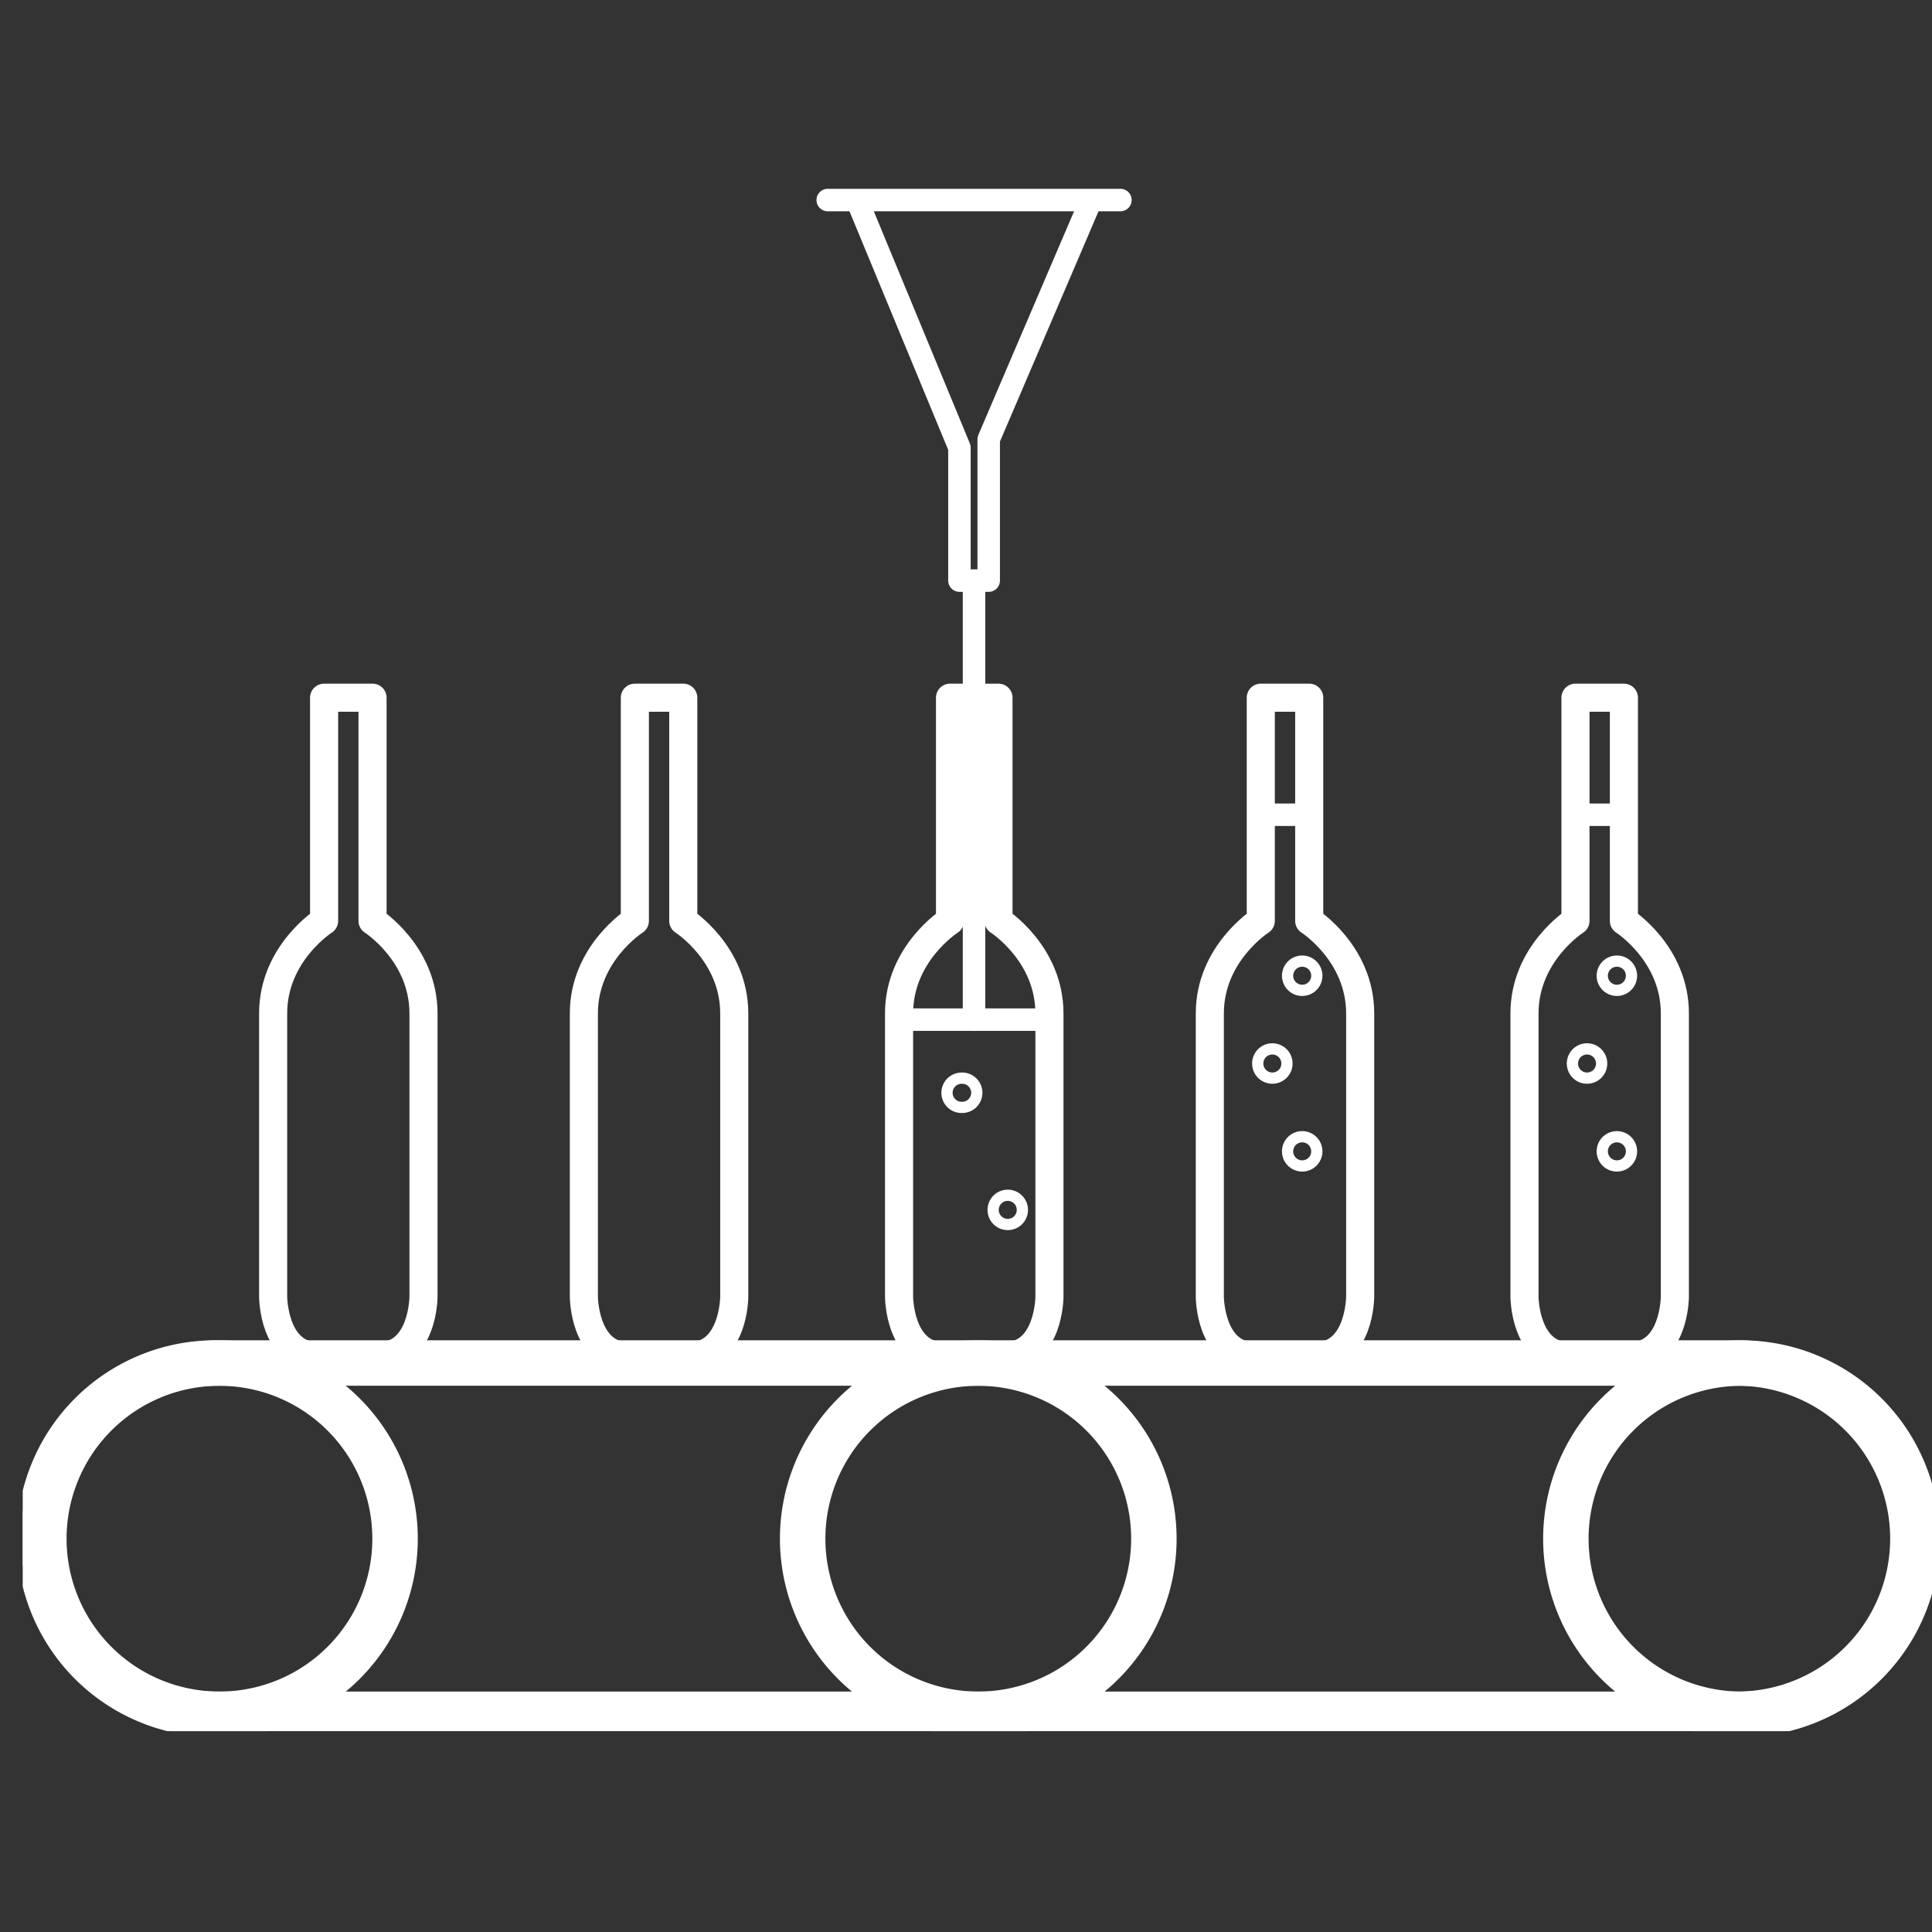
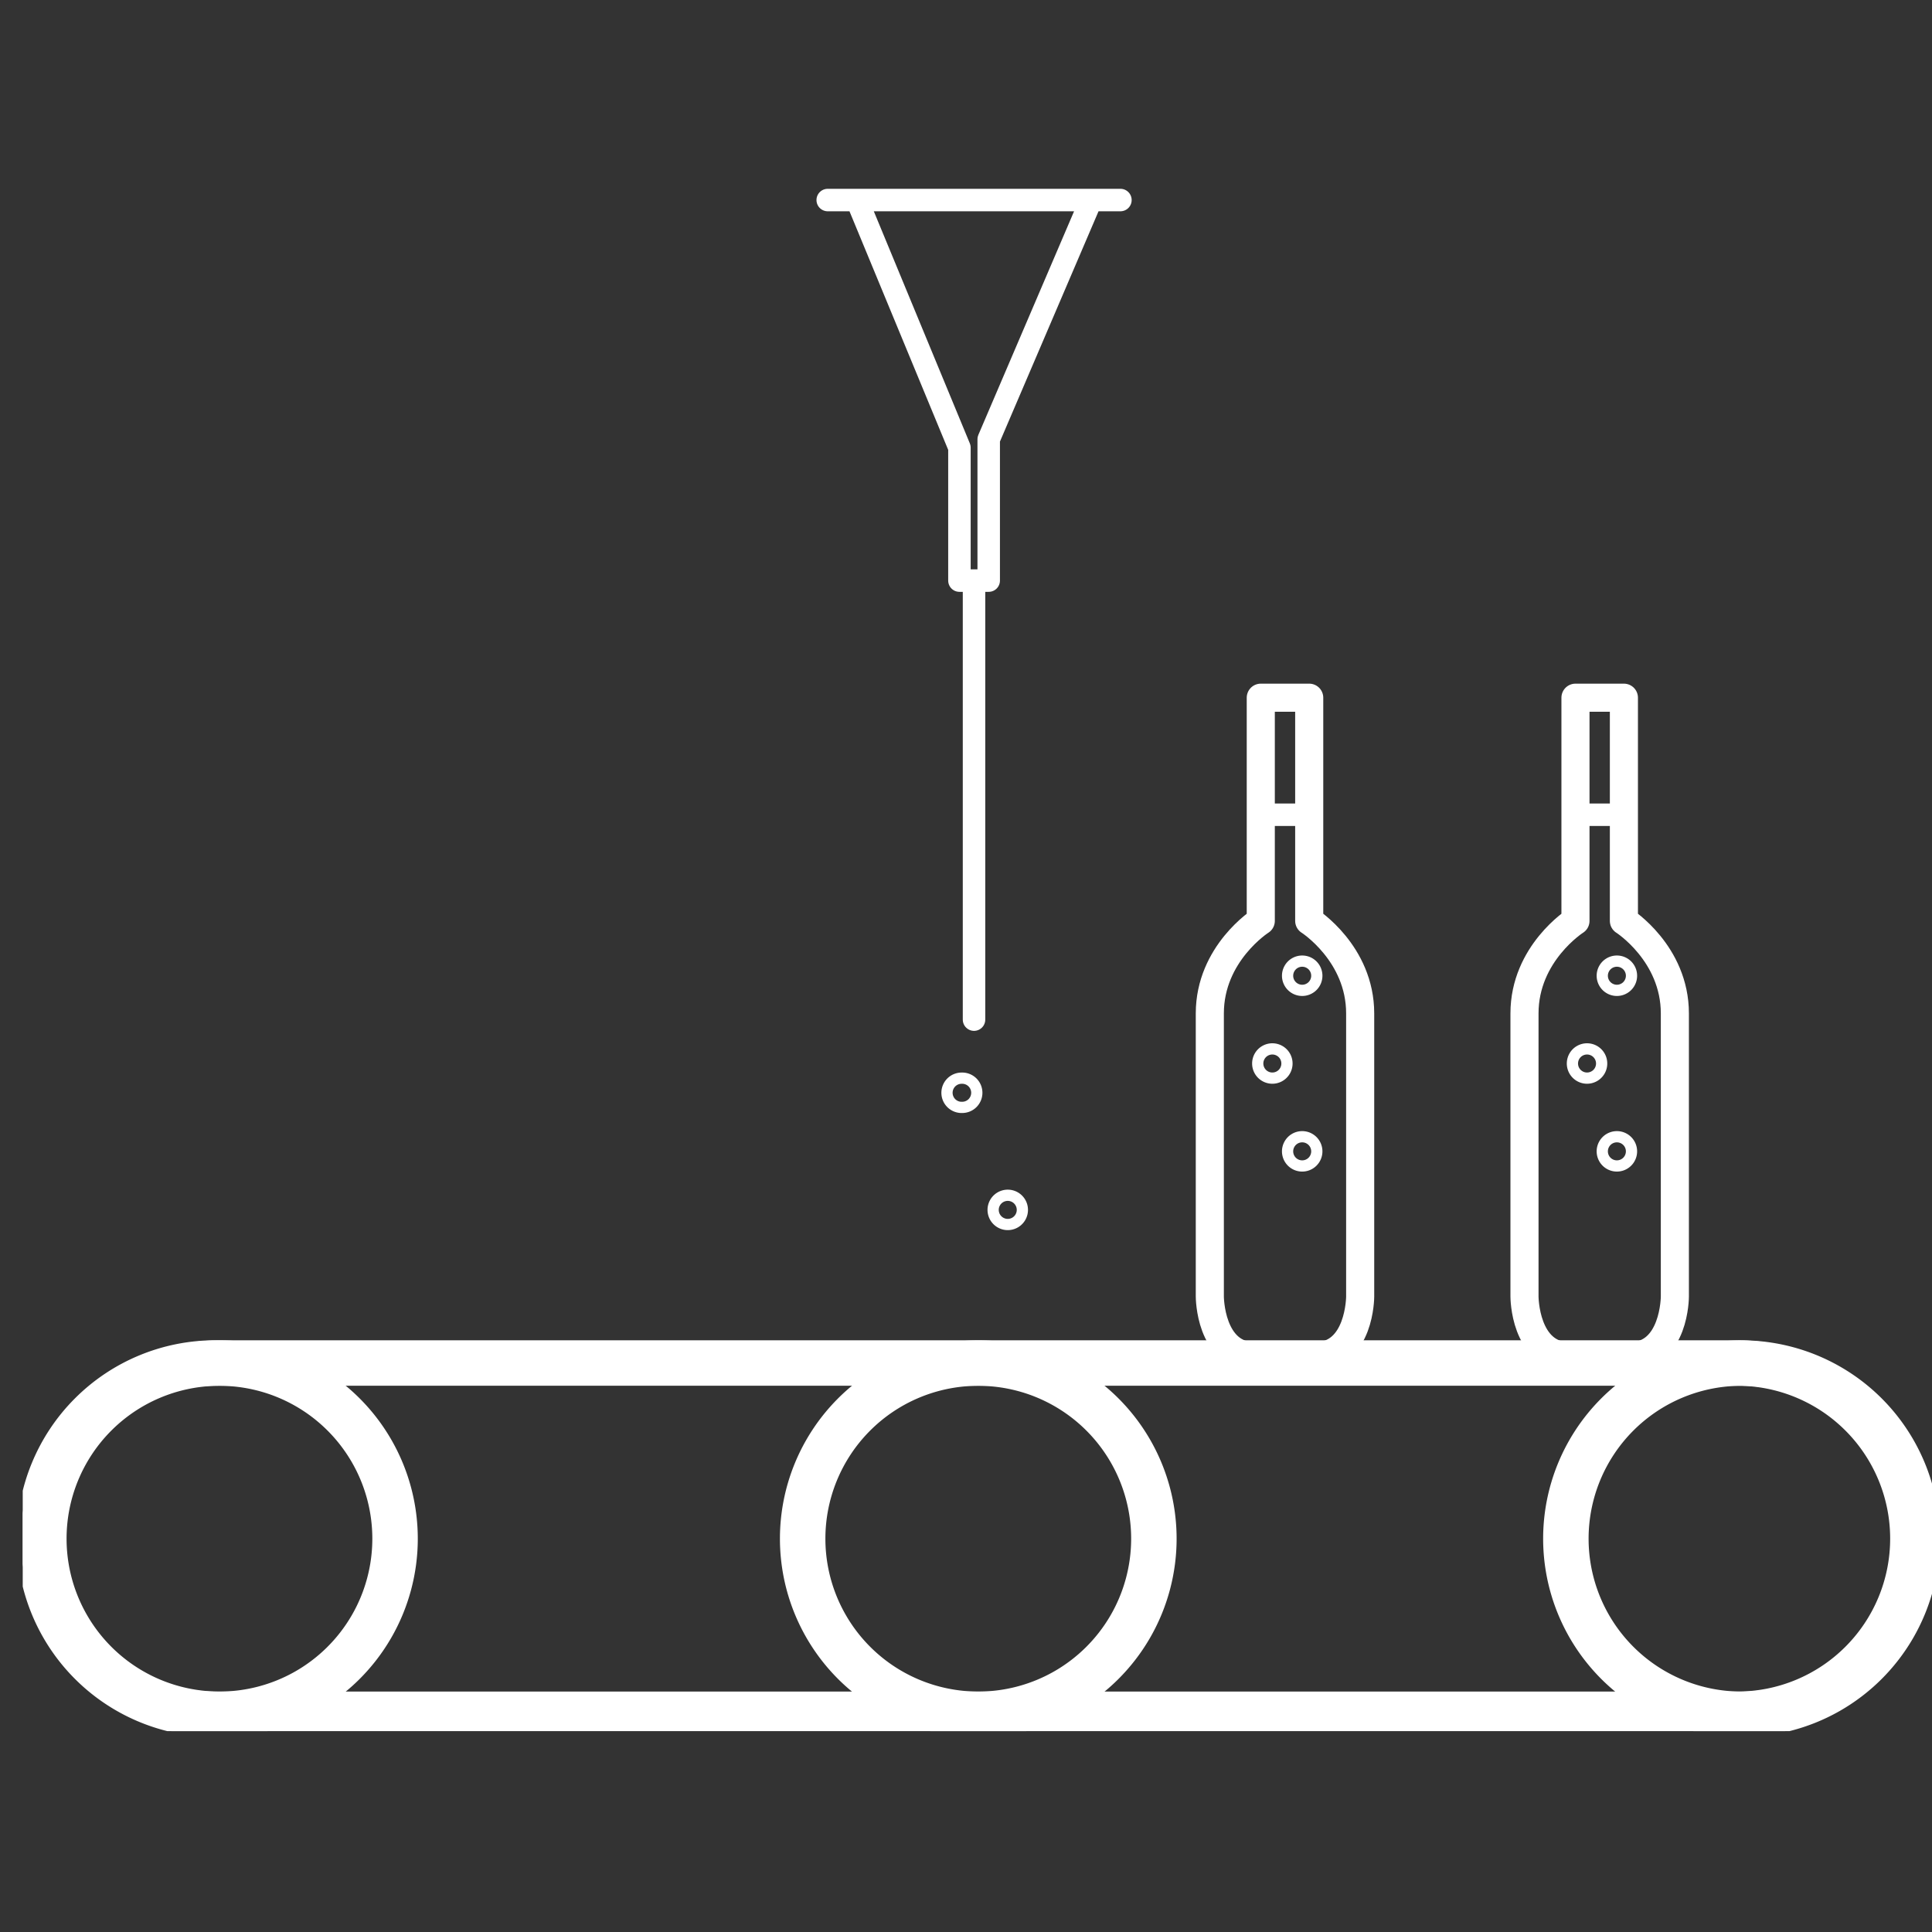
<svg xmlns="http://www.w3.org/2000/svg" width="85" height="85" viewBox="0 0 85 85" fill="none">
  <rect x="0" y="0" width="85" height="85" fill="#333333" stroke="none" />
  <g clip-path="url(#wwpp51bvga)" stroke="#fff" stroke-linecap="round" stroke-linejoin="round">
    <path d="M76.434 59.967H9.468a7.726 7.726 0 0 0-7.726 7.726v.003a7.726 7.726 0 0 0 7.726 7.725h66.966a7.726 7.726 0 0 0 7.725-7.725v-.003a7.726 7.726 0 0 0-7.725-7.726z" stroke-width="2" />
    <path d="M76.53 75.421a7.726 7.726 0 1 0 0-15.451 7.726 7.726 0 0 0 0 15.451zM42.952 75.421a7.726 7.726 0 1 0 0-15.451 7.726 7.726 0 0 0 0 15.451zM9.567 75.421a7.726 7.726 0 1 0 0-15.451 7.726 7.726 0 0 0 0 15.451z" stroke-width="2" />
-     <path d="M16.39 40.516v-9.82h-2.131v9.82s-2.242 1.426-2.242 4.071v12.456s0 2.625 1.985 2.625h2.645c1.985 0 1.985-2.625 1.985-2.625V44.587c0-2.645-2.242-4.072-2.242-4.072zM30.061 40.516v-9.82h-2.13v9.82s-2.243 1.426-2.243 4.071v12.456s0 2.625 1.985 2.625h2.646c1.985 0 1.985-2.625 1.985-2.625V44.587c0-2.645-2.243-4.072-2.243-4.072zM43.929 40.516v-9.82h-2.132v9.82s-2.242 1.426-2.242 4.071v12.456s0 2.625 1.985 2.625h2.646c1.985 0 1.985-2.625 1.985-2.625V44.587c0-2.645-2.242-4.072-2.242-4.072z" stroke-width="1.236" />
-     <path d="M39.731 44.86h6.44" stroke-width=".989" />
    <path d="M42.307 48.72a.643.643 0 1 0 0-1.285.643.643 0 0 0 0 1.286zM44.337 53.873a.643.643 0 1 0 0-1.286.643.643 0 0 0 0 1.286z" stroke-width=".494" />
    <path d="M57.6 40.516v-9.82h-2.131v9.82s-2.242 1.426-2.242 4.071v12.456s0 2.625 1.985 2.625h2.645c1.985 0 1.985-2.625 1.985-2.625V44.587c0-2.645-2.242-4.072-2.242-4.072z" stroke-width="1.236" />
    <path d="M55.978 35.845h1.289M69.823 35.845h1.288" stroke-width=".989" />
    <path d="M55.978 47.433a.643.643 0 1 0 0-1.286.643.643 0 0 0 0 1.286zM57.266 43.571a.643.643 0 1 0 0-1.285.643.643 0 0 0 0 1.285zM57.266 51.297a.643.643 0 1 0 0-1.285.643.643 0 0 0 0 1.285z" stroke-width=".494" />
    <path d="M71.445 40.516v-9.82h-2.131v9.82s-2.243 1.426-2.243 4.071v12.456s0 2.625 1.986 2.625h2.645c1.985 0 1.985-2.625 1.985-2.625V44.587c0-2.645-2.242-4.072-2.242-4.072z" stroke-width="1.236" />
    <path d="M69.823 47.433a.643.643 0 1 0 0-1.286.643.643 0 0 0 0 1.286zM71.111 43.571a.643.643 0 1 0 0-1.285.643.643 0 0 0 0 1.285zM71.111 51.297a.643.643 0 1 0 0-1.285.643.643 0 0 0 0 1.285z" stroke-width=".494" />
    <path d="M36.416 8.801h12.878M48.005 8.801H37.704l4.507 10.893v5.85h1.288v-6.218L48.005 8.8zM42.853 25.544v19.315" stroke-width=".989" />
  </g>
  <defs>
    <clipPath id="wwpp51bvga">
      <path fill="#fff" transform="translate(1 8.307)" d="M0 0h84v67.856H0z" />
    </clipPath>
  </defs>
</svg>